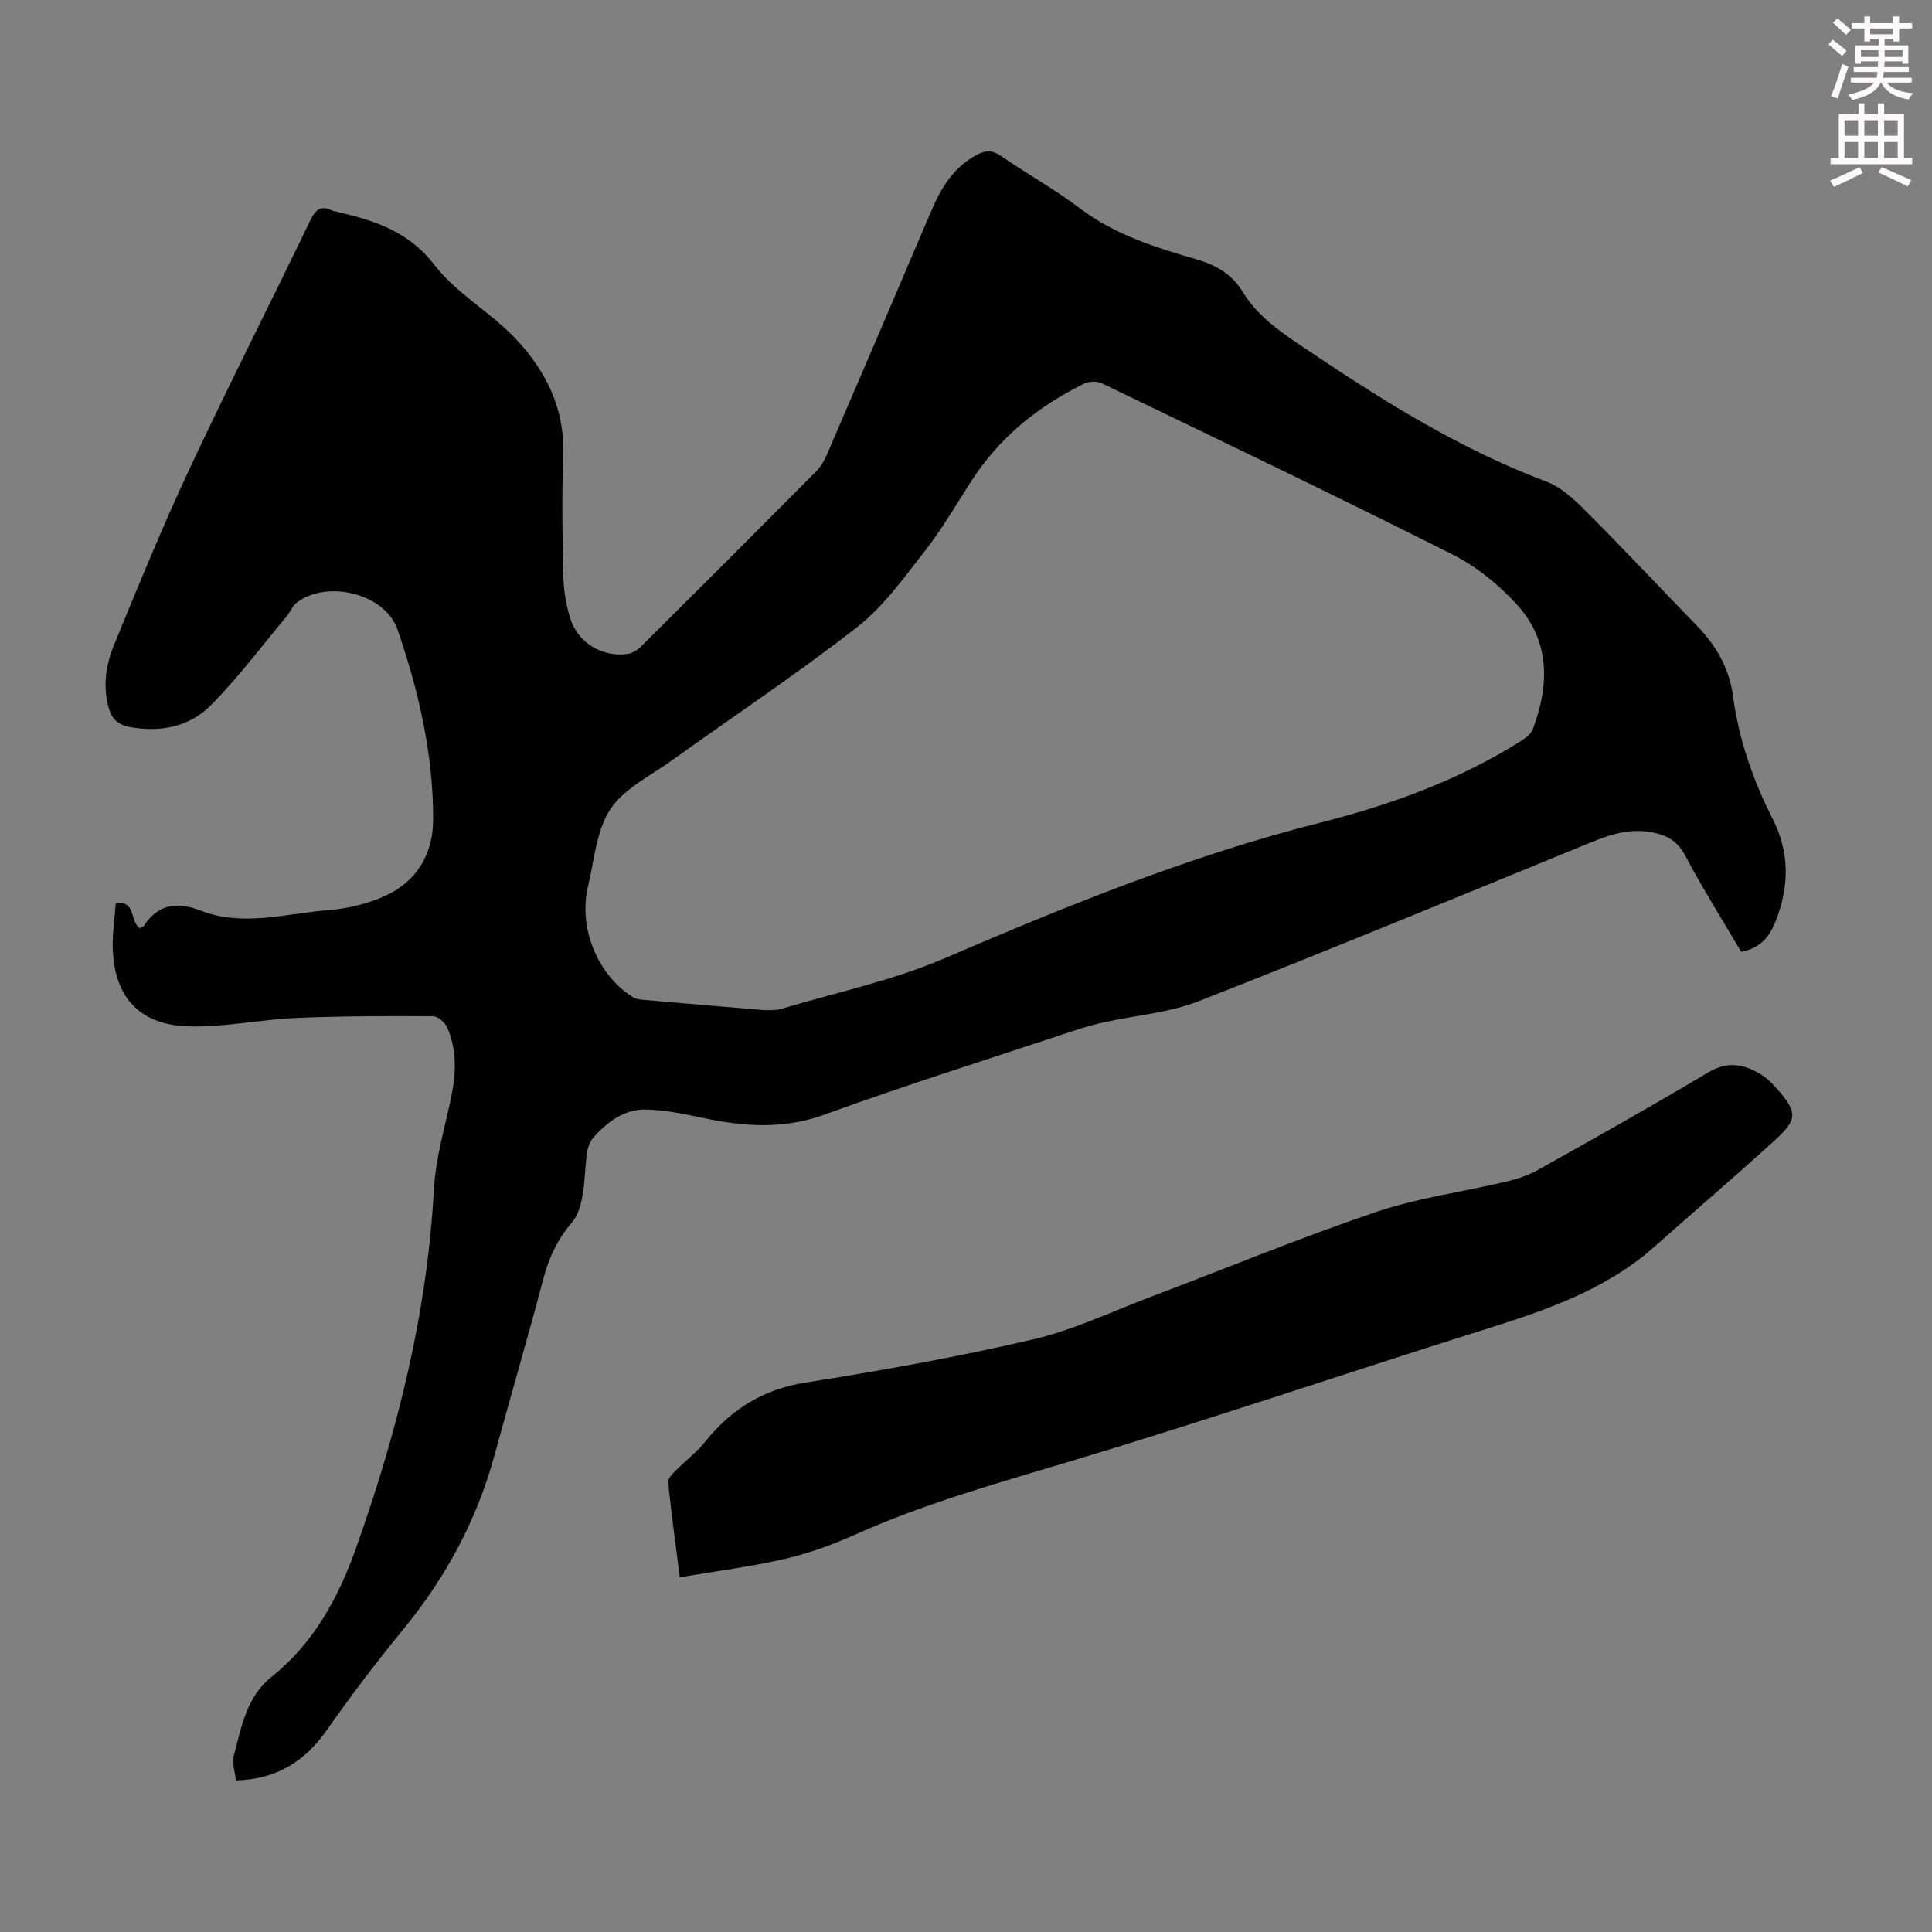
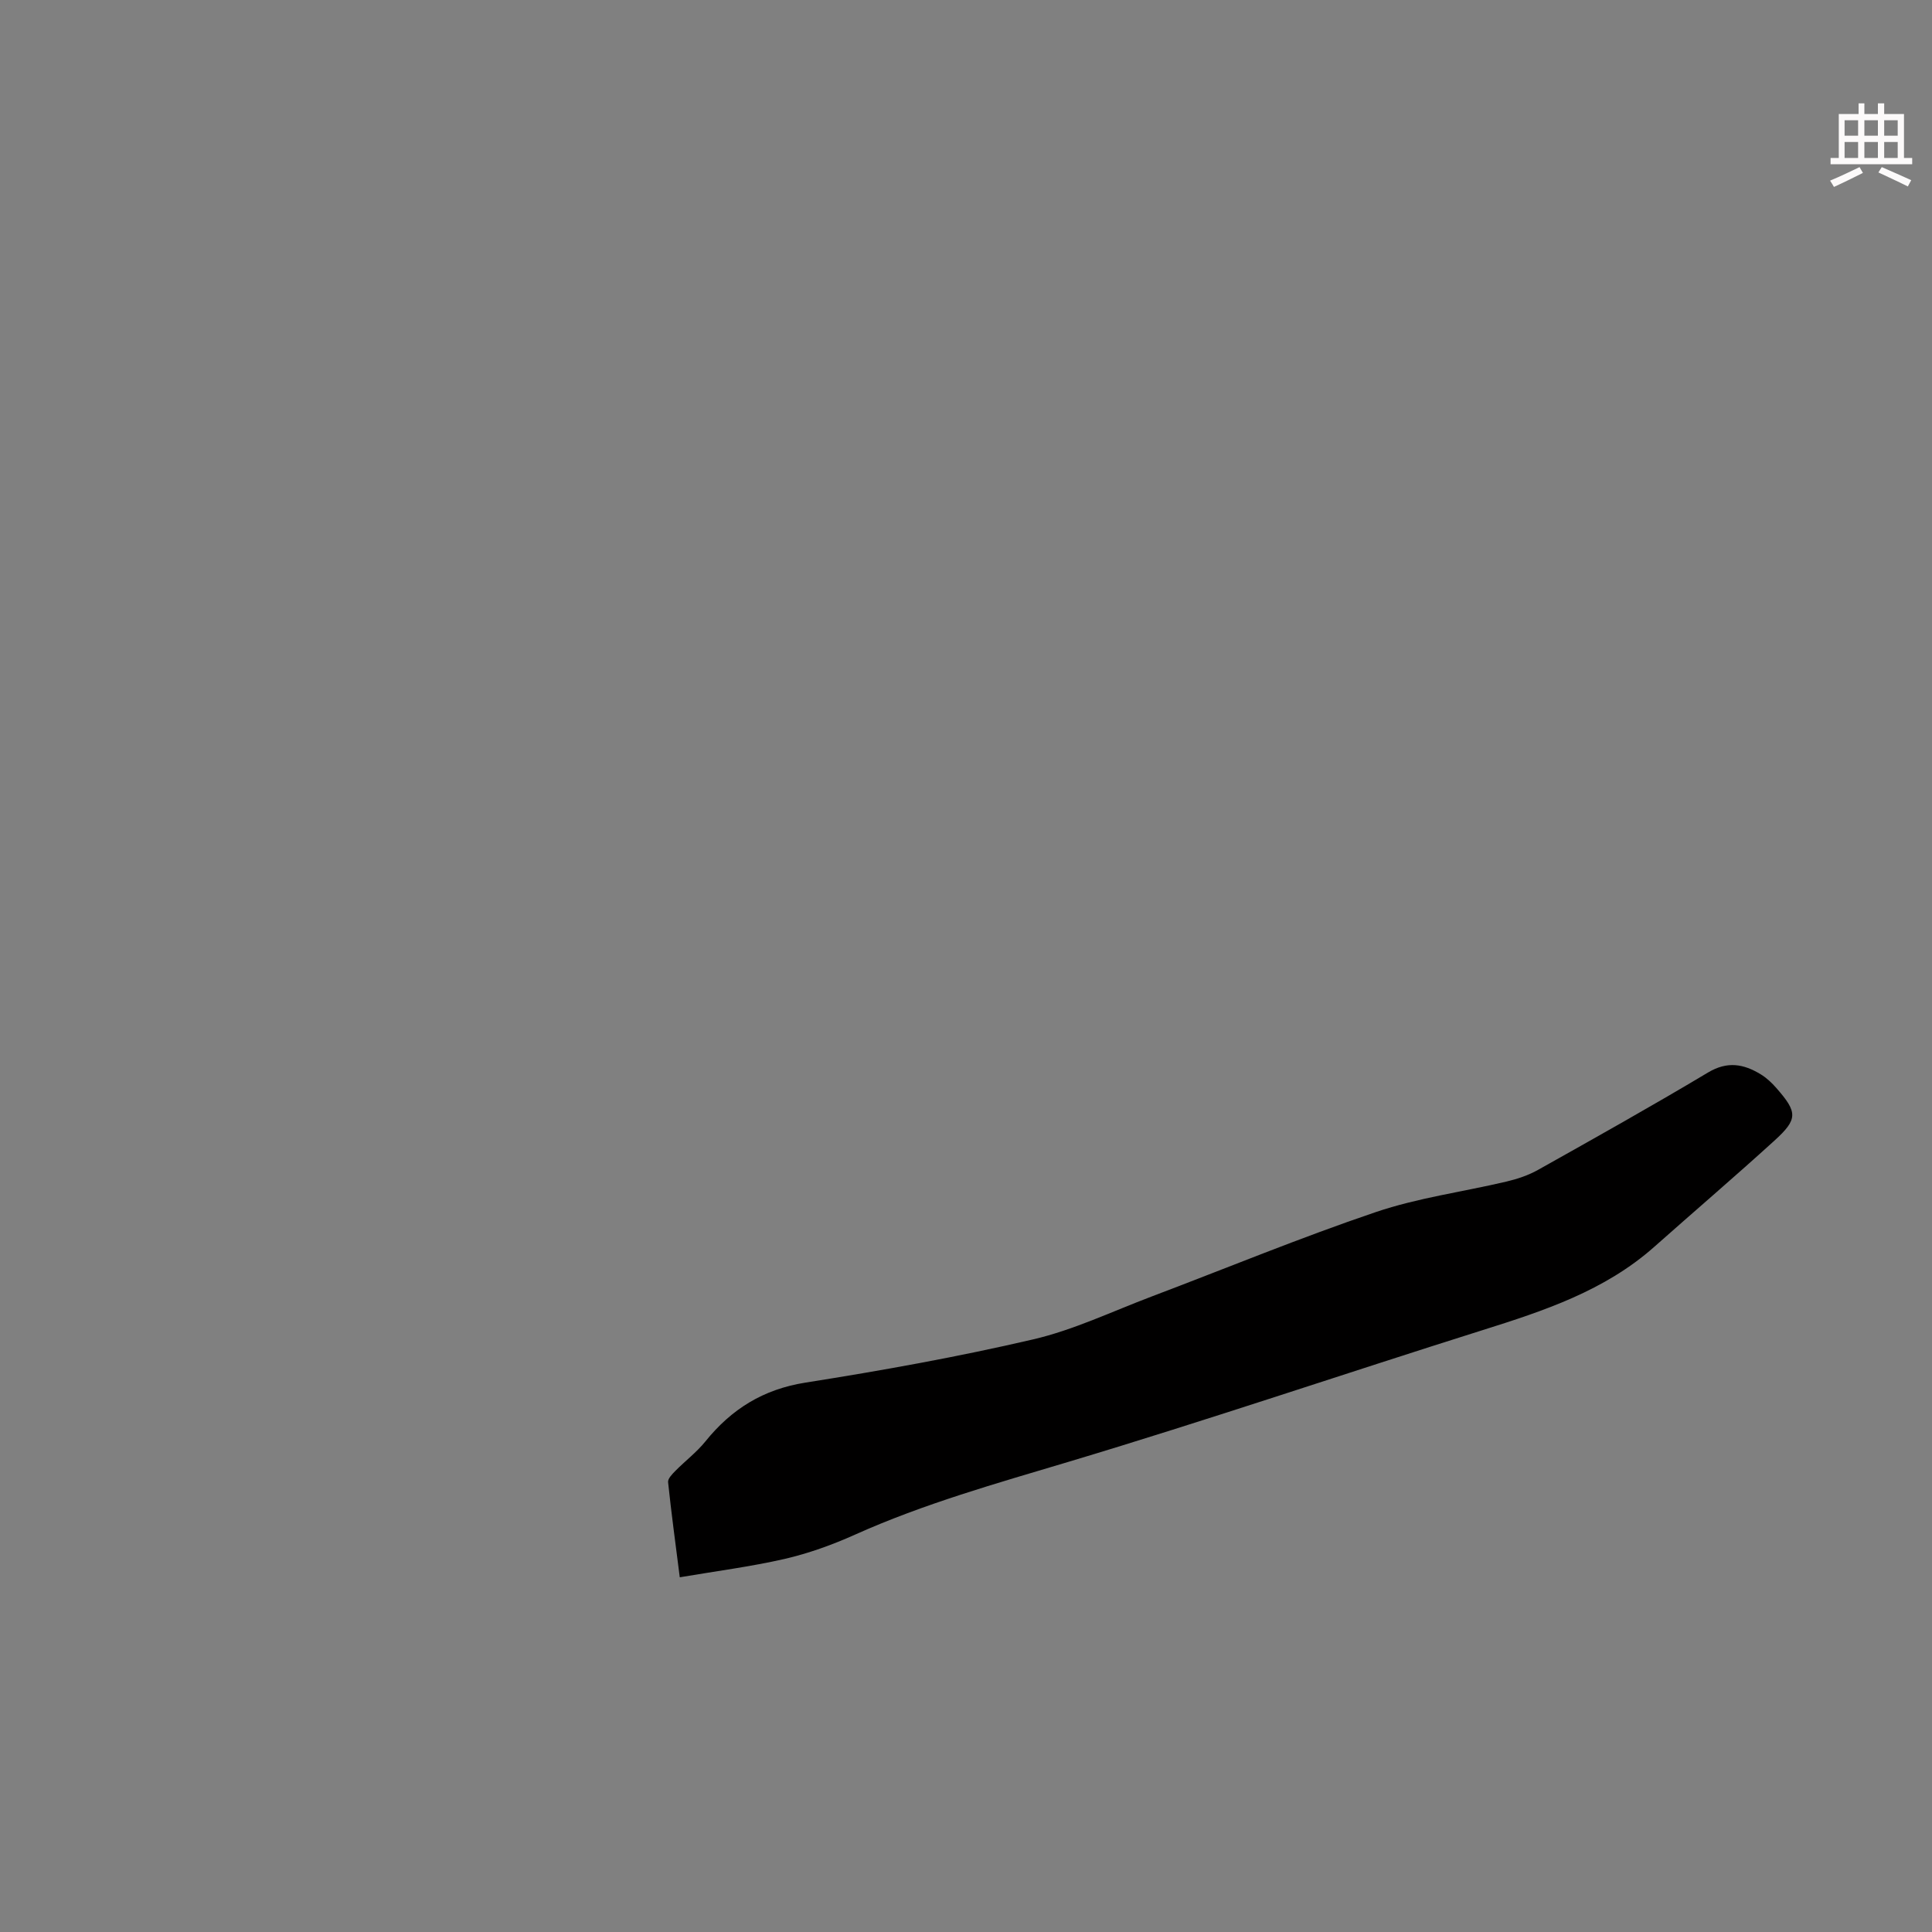
<svg xmlns="http://www.w3.org/2000/svg" enable-background="new 0 0 400 400" viewBox="0 0 400 400">
  <rect x="0" y="0" width="400" height="400" fill="#808080" stroke="none" />
-   <path d="m378.6 9.2.8-1c.9.7 1.9 1.4 2.9 2.3l-.9 1.1c-1.1-.9-2-1.7-2.8-2.4zm.5 10.7c.9-2.1 1.6-4.3 2.3-6.7.4.2.8.4 1.3.6-.7 2.1-1.5 4.3-2.2 6.6zm.4-15.2.9-.9c1 .8 2 1.6 2.8 2.4l-1 1c-1-.9-1.9-1.8-2.7-2.5zm12.5-1.3h1.2v1.4h2.7v1.1h-2.7v2.7h-1.2v-.5h-1.8v1.3h4.9v3.8h-1.2v-.5h-3.7c0 .4-.1.9-.1 1.2h5.1v1h-5.2c0 .5-.1.9-.2 1.2h6v1h-5.2c1.1 1.3 2.9 2 5.5 2.2-.4.4-.7.8-.9 1.3-2.9-.5-4.8-1.6-5.7-3.5h-.1c-.8 1.7-2.7 2.9-5.9 3.6-.2-.4-.6-.8-.9-1.1 2.8-.6 4.6-1.4 5.4-2.5h-4.8v-1h5.3c.1-.3.2-.7.2-1.2h-4.9v-1h5c0-.4 0-.8.1-1.2h-3.6v.5h-1.2v-3.8h4.9v-1.3h-1.8v.5h-1.2v-2.7h-2.6v-1.1h2.6v-1.4h1.2v1.4h4.7v-1.4zm-6.7 8.4h3.6c0-.4 0-.9 0-1.4h-3.6zm1.9-4.7h4.7v-1.2h-4.7zm6.7 3.3h-3.7v1.4h3.7z" fill="#fcfafa" />
  <path d="m384.7 21.4h1.3v2.2h2.8v-2.2h1.3v2.2h4.1v9.1h1.7v1.3h-16.9v-1.3h1.7v-9.1h4.1v-2.2zm.3 13.2.7 1.2c-1.8.9-3.8 1.9-6 2.9-.2-.4-.5-.8-.8-1.3 2.4-1 4.4-2 6.1-2.8zm-3.1-6.5h2.8v-3.2h-2.8zm0 4.6h2.8v-3.3h-2.8zm4.1-4.6h2.8v-3.2h-2.8zm0 4.6h2.8v-3.3h-2.8zm3.6 1.9c2.1.9 4.1 1.8 6.1 2.7l-.7 1.3c-2.2-1.1-4.2-2-6.1-2.9zm3.3-9.7h-2.8v3.2h2.8zm-2.8 7.8h2.8v-3.3h-2.8z" fill="#fcfafa" />
  <g fill="#010000">
-     <path d="m360.5 197.06c-3.89-6.62-8.02-13.13-11.6-19.93-1.84-3.49-4.55-4.54-8-4.97-4.53-.57-8.52 1.02-12.61 2.69-26.66 10.93-53.3 21.93-80.13 32.44-6.15 2.41-13.05 2.92-19.58 4.36-2.06.46-4.11 1.04-6.11 1.7-17.27 5.74-34.65 11.2-51.75 17.41-8.48 3.08-16.59 2.5-25.01.73-4.01-.84-8.1-1.73-12.16-1.77-4.33-.04-7.8 2.56-10.64 5.71-.76.84-1.22 2.13-1.38 3.28-.42 2.99-.42 6.04-.96 9-.34 1.88-.95 3.99-2.15 5.38-2.92 3.4-4.73 7.15-5.87 11.47-3.25 12.31-6.84 24.54-10.2 36.83-3.66 13.38-10.08 25.23-18.86 35.95-5.52 6.74-10.81 13.69-15.8 20.82-4.56 6.53-10.42 10.22-18.85 10.46-.17-1.72-.84-3.59-.42-5.16 1.56-5.88 2.6-12.11 7.78-16.27 8.76-7.02 13.83-16.3 17.54-26.75 8.55-24.04 14.69-48.5 16.09-74.11.35-6.52 2.3-12.95 3.63-19.41.99-4.82 1.12-9.59-.85-14.15-.45-1.05-1.94-2.36-2.96-2.37-9.48-.05-18.98-.05-28.45.36-7.46.32-14.92 1.98-22.33 1.73-10.33-.35-15.46-6.44-15.54-16.82-.02-2.78.41-5.56.65-8.68 4.3-.56 2.84 3.86 4.98 5.18.18-.1.65-.22.84-.51 3-4.56 6.93-4.99 11.76-3.12 8.8 3.41 17.71.56 26.54-.12 3.91-.3 7.96-1.29 11.54-2.89 6.61-2.96 10.01-8.66 10.04-15.79.05-13.55-3-26.65-7.36-39.37-2.56-7.47-14.56-10.42-20.86-5.62-.93.71-1.39 1.99-2.17 2.92-5.14 6.15-9.97 12.61-15.59 18.3-4.45 4.52-10.47 5.7-16.84 4.55-2.37-.43-3.7-1.63-4.35-3.96-1.28-4.55-.56-9 1.14-13.14 5.01-12.18 9.99-24.4 15.58-36.32 8.09-17.3 16.77-34.33 25.05-51.55 1.13-2.34 2.3-3.05 4.58-1.93.2.1.43.11.65.16 7.83 1.81 15 4.02 20.45 11.09 4.48 5.81 11.42 9.67 16.58 15.04 6.41 6.68 10.42 14.63 10.07 24.38-.3 8.27-.18 16.57.01 24.84.07 2.98.56 6.04 1.44 8.88 1.57 5.06 6.56 8.07 11.79 7.39 1-.13 2.09-.78 2.82-1.5 12.15-12.07 24.26-24.18 36.33-36.33.91-.92 1.64-2.13 2.15-3.33 7.25-16.84 14.48-33.68 21.65-50.55 2.06-4.84 4.65-9.13 9.53-11.68 1.78-.93 3.13-.94 4.86.25 5.44 3.73 11.24 6.97 16.49 10.94 7.25 5.47 15.65 8.05 24.11 10.52 4.07 1.19 7.29 3.07 9.51 6.72 2.79 4.59 6.96 7.68 11.37 10.66 16.33 11.04 32.86 21.62 51.47 28.6 3.1 1.16 5.83 3.75 8.25 6.17 7.75 7.75 15.23 15.76 22.88 23.61 4.02 4.13 6.75 8.83 7.53 14.63 1.2 8.95 4.11 17.36 8.2 25.4 3.5 6.89 3.49 13.93.67 21.1-1.25 3.21-3.05 5.66-7.17 6.45zm-202.07 12.09c.68-.05 2.08.09 3.34-.28 11.33-3.38 23.06-5.85 33.85-10.49 25.4-10.91 50.92-21.28 77.78-28.07 14.47-3.66 28.42-8.71 41.16-16.68 1.08-.67 2.38-1.57 2.79-2.66 3.45-9.15 3.62-18.24-3.29-25.81-3.77-4.12-8.41-7.89-13.38-10.39-24.05-12.1-48.34-23.73-72.6-35.43-.99-.48-2.65-.39-3.67.11-9.51 4.68-17.51 11.14-23.31 20.15-3.14 4.89-6.08 9.96-9.65 14.52-4.32 5.53-8.54 11.46-13.98 15.71-12.42 9.69-25.59 18.43-38.4 27.63-4.42 3.18-9.87 5.79-12.7 10.08-2.92 4.42-3.33 10.55-4.63 15.98-2.03 8.46 1.86 18.1 9.08 22.81.53.35 1.23.56 1.86.62 8.37.76 16.73 1.45 25.75 2.2z" />
    <path d="m140.74 326.56c-.9-7.09-1.76-13.38-2.42-19.69-.08-.73.86-1.68 1.51-2.34 2.03-2.06 4.4-3.85 6.2-6.08 5.41-6.71 11.98-10.82 20.76-12.2 15.78-2.49 31.54-5.32 47.09-8.94 8.42-1.96 16.4-5.8 24.55-8.88 15.46-5.85 30.76-12.18 46.41-17.48 8.73-2.96 18.04-4.19 27.06-6.32 2.24-.53 4.52-1.29 6.52-2.41 11.8-6.62 23.6-13.23 35.21-20.17 4.01-2.4 7.38-1.77 10.9.37 1.22.74 2.32 1.78 3.26 2.86 4.4 5.02 4.47 6.43-.42 10.88-8.19 7.45-16.61 14.65-24.89 22-10.26 9.09-22.84 13.24-35.59 17.25-28.55 8.99-56.9 18.63-85.58 27.22-15 4.49-30.01 8.69-44.33 15.12-4.66 2.09-9.57 3.86-14.54 5.01-7.05 1.61-14.24 2.53-21.7 3.8z" />
  </g>
</svg>